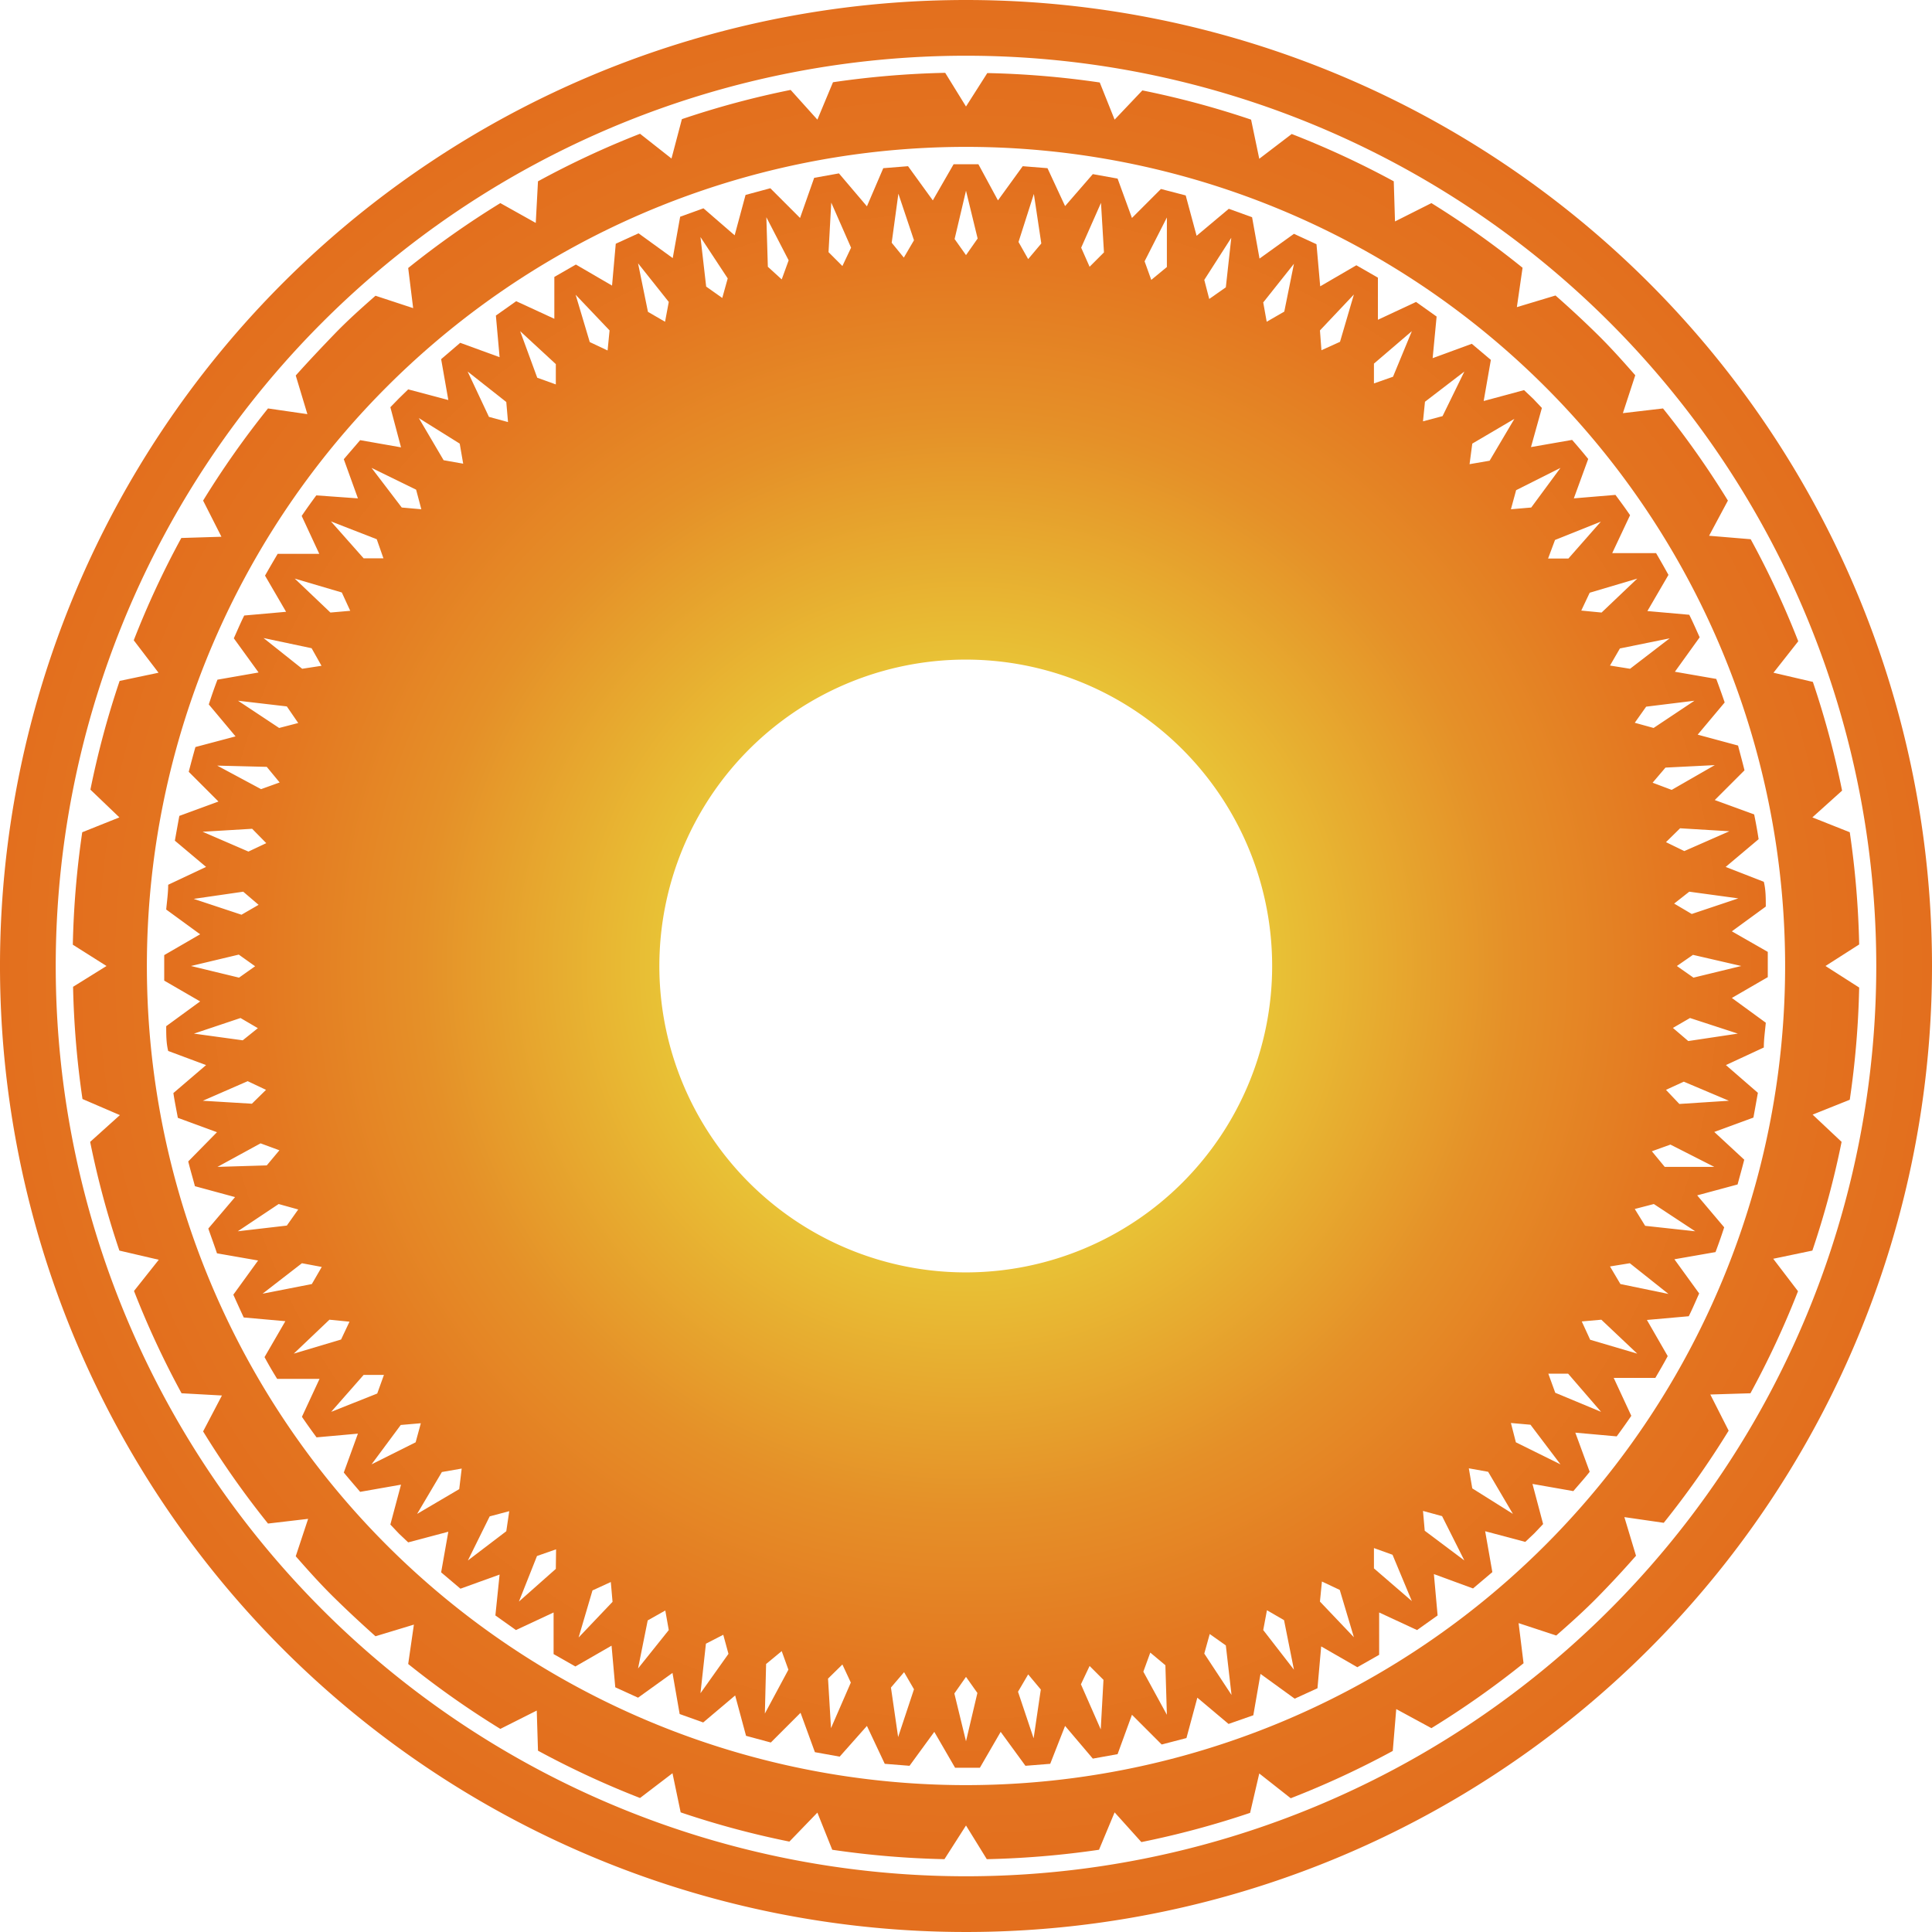
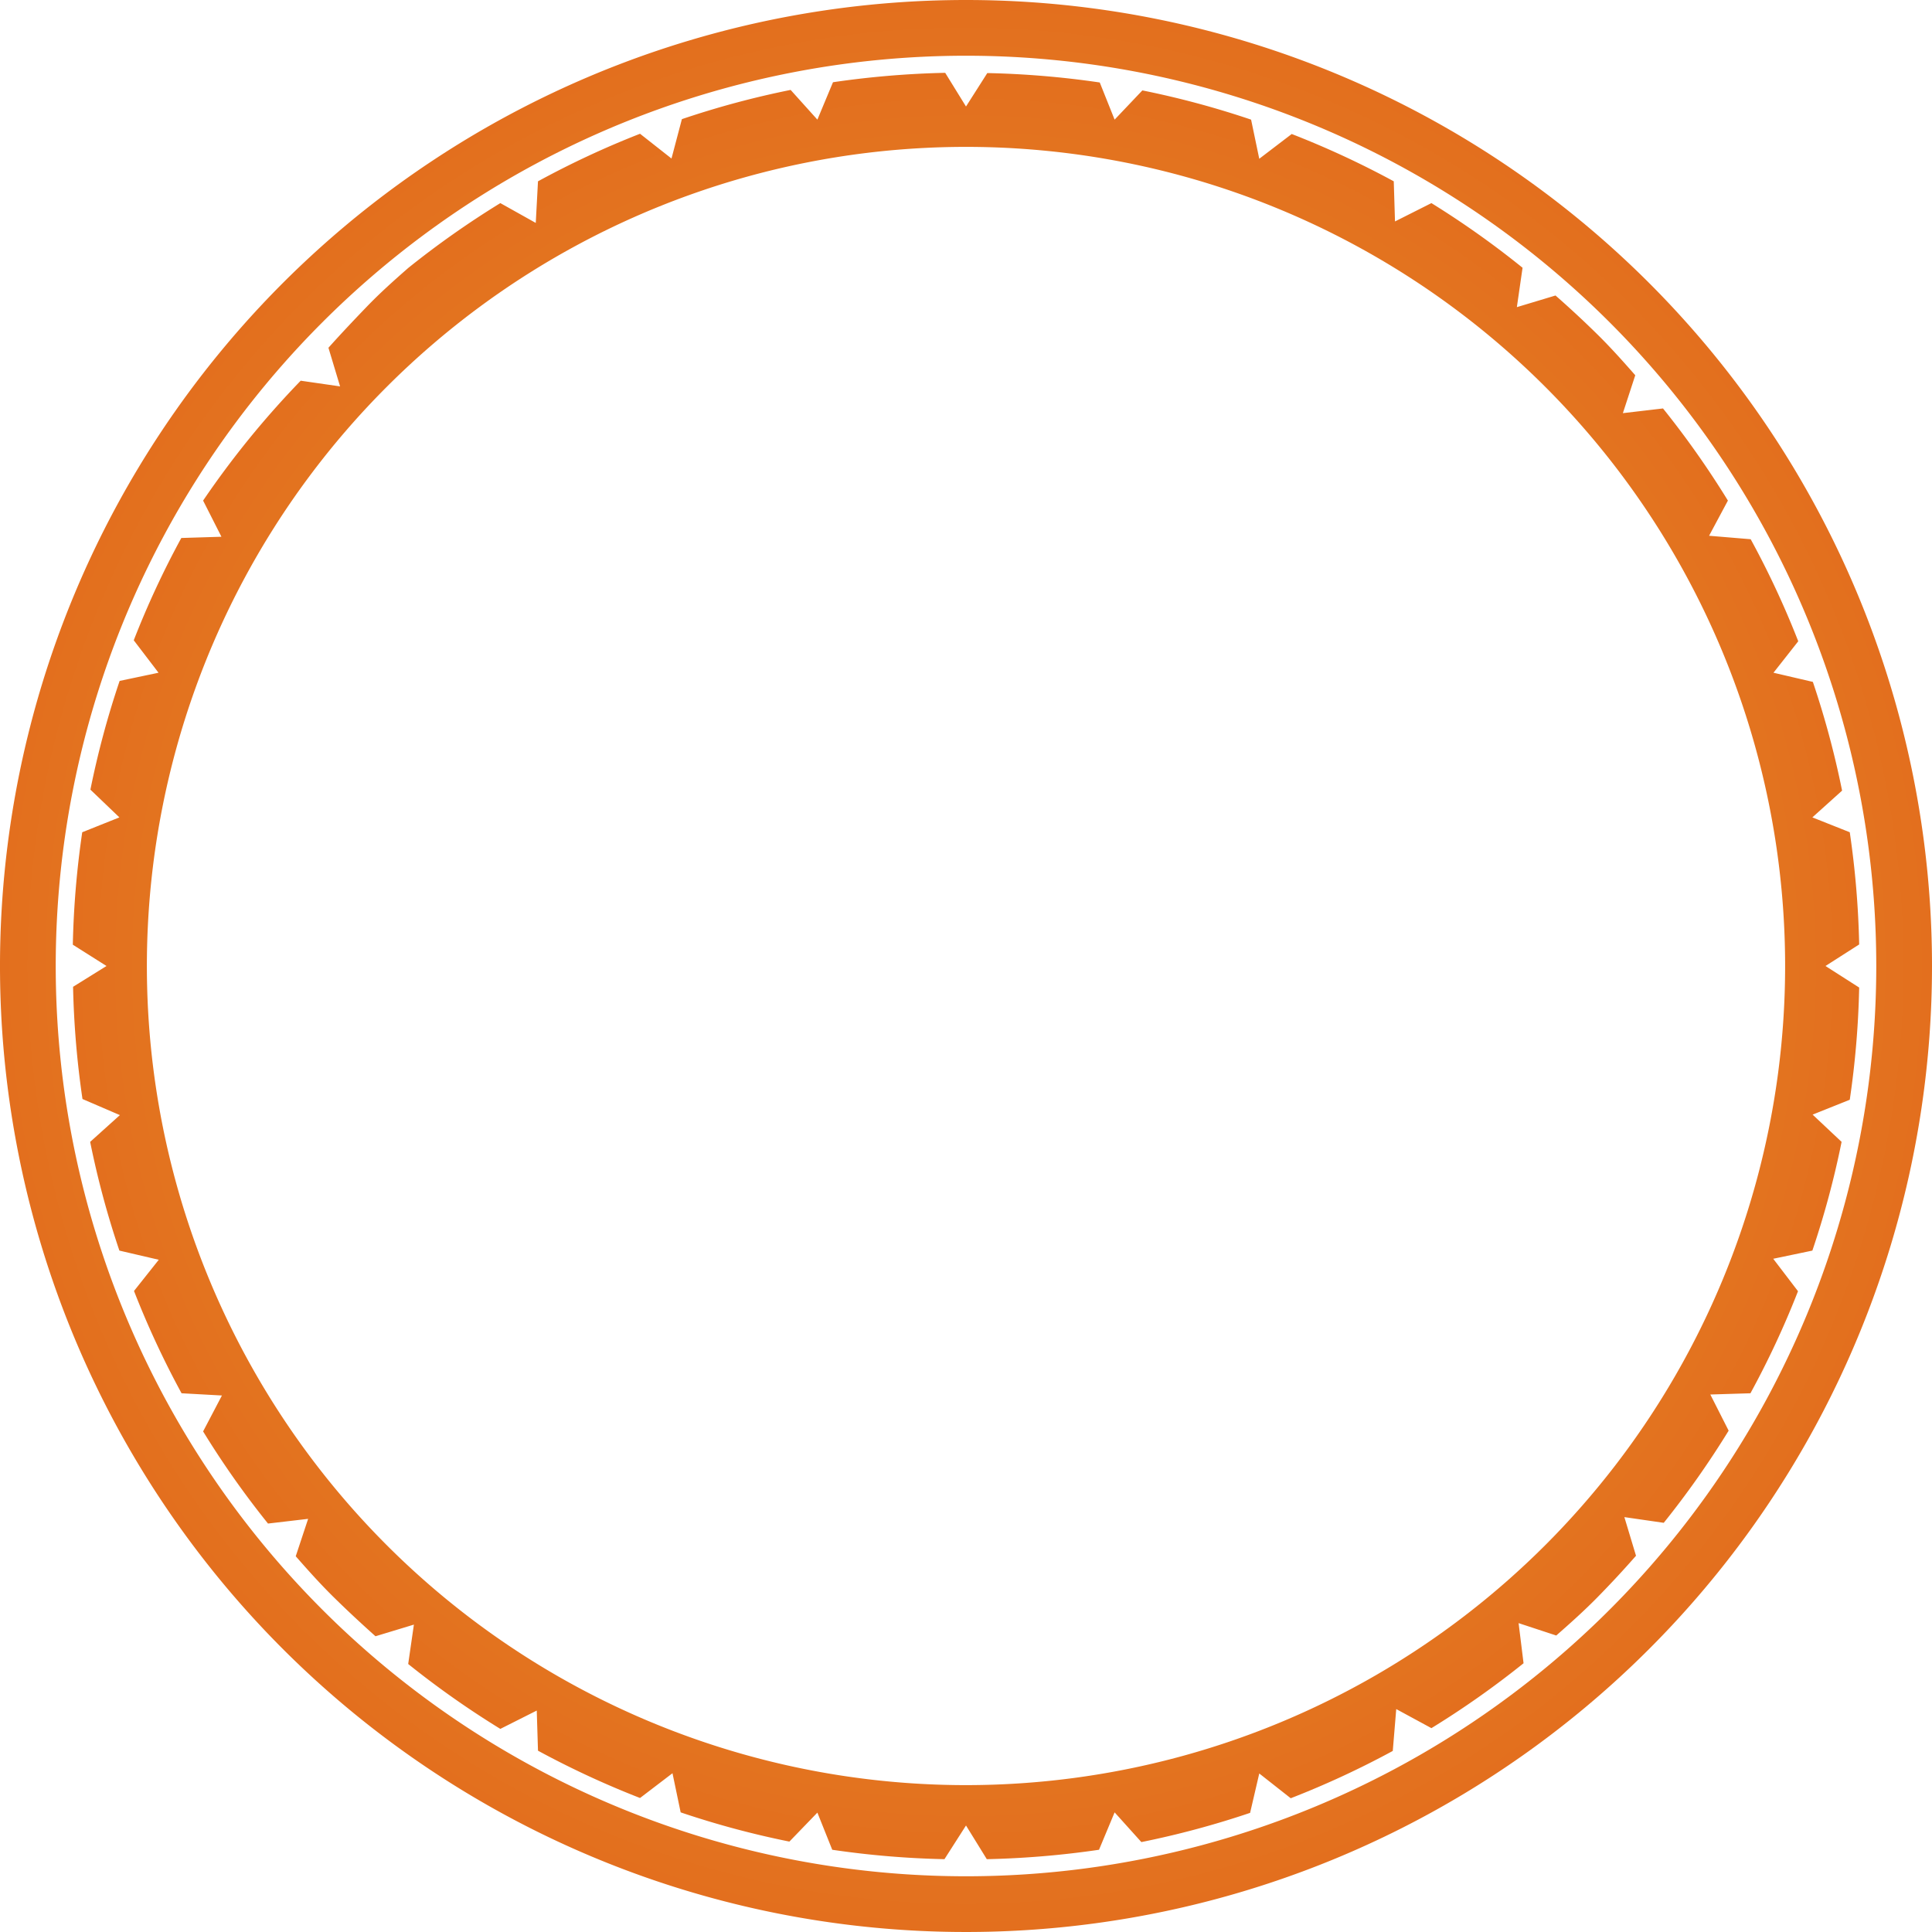
<svg xmlns="http://www.w3.org/2000/svg" xmlns:xlink="http://www.w3.org/1999/xlink" width="1.08in" height="1.08in" viewBox="0 0 78 78">
  <defs>
    <radialGradient id="a" cx="40" cy="39.14" r="37.63" gradientTransform="translate(5.58 6.33) scale(0.86 0.86)" gradientUnits="userSpaceOnUse">
      <stop offset="0.33" stop-color="#e9ca38" />
      <stop offset="0.44" stop-color="#e8b833" />
      <stop offset="0.68" stop-color="#e59028" />
      <stop offset="0.88" stop-color="#e47821" />
      <stop offset="1" stop-color="#e36f1e" />
    </radialGradient>
    <radialGradient id="b" cx="40" cy="39.14" r="45.33" gradientTransform="translate(5.58 6.33) scale(0.86 0.86)" gradientUnits="userSpaceOnUse">
      <stop offset="0" stop-color="#eacf39" />
      <stop offset="0.19" stop-color="#e8b832" />
      <stop offset="0.54" stop-color="#e59027" />
      <stop offset="0.83" stop-color="#e47821" />
      <stop offset="1" stop-color="#e36f1e" />
    </radialGradient>
    <radialGradient id="c" cx="40" cy="39.14" r="41.91" xlink:href="#b" />
  </defs>
  <title>GHS logo - icon</title>
-   <path d="M63.25,17.47l-.35-.37-.37-.35-1.63.44.29-1.66-.77-.65-1.58.58L59,13.78l-.83-.59-1.54.72V12.21l-.87-.5-1.46.85-.15-1.7-.91-.42-1.39,1-.3-1.67-.94-.34-1.3,1.09-.44-1.63-1-.26L46.7,9.8l-.58-1.59-1-.18L44,9.32l-.71-1.53-1-.08-1,1.38L40.5,7.63h-1l-.84,1.46-1-1.38-1,.08L36,9.33,34.87,8l-1,.18L33.3,9.8,32.1,8.6l-1,.27-.44,1.63L29.4,9.41l-.94.34-.3,1.67-1.38-1-.92.42-.15,1.69-1.46-.85-.87.5v1.69l-1.54-.71-.82.58.15,1.68-1.59-.58-.77.66.29,1.65-1.62-.43-.36.35-.36.37.43,1.62-1.65-.29c-.22.26-.44.51-.66.77l.57,1.58L13.77,21c-.2.27-.4.55-.59.83l.71,1.53H12.21c-.17.29-.34.58-.51.88l.85,1.46-1.69.15c-.15.3-.28.61-.42.92l1,1.38-1.66.29q-.18.47-.35,1l1.08,1.29-1.62.43c-.09.32-.18.65-.27,1l1.2,1.2-1.58.58c-.06.33-.12.66-.18,1L9.32,36l-1.53.72c0,.33-.05.67-.08,1l1.37,1-1.45.84c0,.17,0,.34,0,.51s0,.34,0,.52l1.45.84-1.37,1c0,.34,0,.68.08,1L9.32,44,8,45.13c.05.34.12.67.18,1l1.58.58L8.6,47.89c.08.33.18.66.27,1l1.62.44L9.41,50.6c.11.32.23.64.35,1l1.66.29-1,1.38c.14.31.28.62.42.92l1.68.15-.84,1.45c.16.3.33.59.51.88H13.9l-.71,1.53c.19.28.39.56.59.83l1.67-.15-.57,1.57c.22.27.44.52.66.78l1.65-.29-.43,1.61.35.37.37.35,1.62-.43-.29,1.64.78.66,1.58-.57L21,66.22l.83.59,1.52-.71v1.68l.88.5,1.46-.84.15,1.68.92.42,1.39-1,.29,1.66.95.34,1.29-1.09.44,1.63,1,.27,1.2-1.2.58,1.59,1,.18L36,70.68l.72,1.53,1,.08,1-1.37.84,1.45h1l.84-1.45,1,1.37,1-.08L44,70.68,45.12,72l1-.18.58-1.59,1.2,1.2,1-.26.44-1.63L50.6,70.6l1-.35.29-1.67,1.38,1,.92-.42.15-1.69,1.46.84.88-.5V66.1l1.53.71.83-.59-.15-1.67,1.58.58.78-.66-.29-1.65,1.62.43.37-.35.35-.37-.43-1.62,1.65.29c.22-.26.45-.51.66-.78l-.58-1.58,1.67.15c.2-.27.4-.55.59-.83l-.71-1.53h1.68c.17-.29.34-.58.5-.88l-.84-1.46,1.69-.15c.15-.3.28-.61.42-.92l-1-1.38,1.66-.29c.12-.32.23-.63.35-1l-1.09-1.29,1.63-.44c.09-.33.18-.65.27-1L70.21,46.7l1.58-.58c.06-.33.12-.66.18-1L70.68,44l1.53-.71c0-.33.05-.67.08-1l-1.37-1,1.45-.84c0-.17,0-.34,0-.51s0-.34,0-.51l-1.45-.83,1.37-1c0-.34,0-.68-.08-1L70.67,36,72,34.88c-.05-.33-.11-.66-.18-1l-1.59-.58,1.2-1.2c-.08-.33-.17-.65-.26-1l-1.63-.44,1.09-1.3c-.11-.32-.22-.63-.34-.95l-1.67-.29,1-1.39c-.14-.31-.27-.61-.42-.91l-1.69-.15.85-1.46c-.16-.29-.33-.59-.5-.88H66.09l.72-1.53c-.19-.28-.39-.55-.59-.82l-1.68.14.58-1.59c-.21-.26-.43-.52-.65-.77l-1.66.29ZM19.56,18.91l.14.81-.79-.14-1-1.7ZM17.8,20.77l.21.79-.79-.07L16,19.89Zm-1.59,2,.27.77h-.8l-1.32-1.49ZM14.8,24.92l.34.74-.8.07L12.9,24.36Zm-1.22,2.25.4.71L13.2,28l-1.56-1.24Zm-1,2.35.46.67-.77.2-1.66-1.1ZM9.77,31.91l2,.05.52.63-.75.27Zm-.59,2.67,2-.12.57.58-.72.34Zm-.36,2.71,2-.29.62.53-.69.4ZM8.71,40l1.93-.46.66.47-.65.46Zm.12,2.73,1.88-.63.7.41L10.8,43Zm.36,2.71L11,44.65l.74.35-.57.56Zm.59,2.67,1.74-.95.76.28-.51.61Zm.82,2.6,1.65-1.1.79.22-.46.65Zm1,2.52L13.19,52l.8.15-.4.69Zm1.26,2.42,1.44-1.37.81.08-.34.72ZM14.37,58l1.31-1.49h.82l-.27.75ZM16,60.12l1.18-1.59.81-.07-.21.77Zm3.54,1-1.7,1,1-1.69.8-.14Zm1.9-43.89.07.81-.77-.21L19.88,16Zm0,45.59L19.89,64l.88-1.78.79-.21Zm2-47.12v.82l-.75-.27L22,14.37Zm0,48.64-1.49,1.32.73-1.84.77-.27Zm2.17-50-.08.81-.72-.34-.57-1.91ZM24.36,67.11l.56-1.9.74-.34.07.8ZM50.71,10.6l-.22,2-.67.47-.2-.77Zm-2.6-.82,0,2-.63.52-.27-.75Zm-2.66-.59.12,2-.58.58L44.65,11Zm-2.71-.36.3,2-.53.63-.39-.69ZM40,8.7l.47,1.93L40,11.3l-.46-.65Zm-2.73.12.63,1.88-.41.7L37,10.8Zm-2.71.36L35.36,11l-.35.74-.56-.56Zm-1.72,2.33-.28.77L32,11.77l-.06-2Zm-2.46.73-.22.79-.65-.46-.23-2Zm-3.62-.61L28,13.19l-.15.8-.69-.4Zm0,56.73.39-1.94.71-.4.14.79Zm2.52,1,.22-2L30.2,67l.21.77Zm2.6.82.05-2,.63-.52.27.75Zm2.67.59-.12-2,.58-.57.34.73Zm2.71.36-.29-2,.53-.62.4.69ZM40,71.3l-.47-1.93L40,68.7l.46.65Zm2.73-.12L42.1,69.3l.41-.7.51.61Zm2.71-.36L44.64,69l.35-.74.56.56Zm1.72-2.33.28-.77.61.51.06,2Zm2.46-.73.22-.79.65.46.23,2ZM40,52.37A12.37,12.37,0,1,1,52.36,40,12.37,12.37,0,0,1,40,52.37ZM52,66.81l.15-.8.69.4.4,2Zm.85-53.23-.71.41L52,13.21l1.24-1.56Zm1.44,52.08.08-.81.72.34.57,1.91Zm.81-50.86-.75.34-.06-.8,1.37-1.45Zm1.37,49.52v-.82l.75.27L58,65.64Zm.77-48.11-.77.27v-.8L58,14.37ZM58.52,62.8,58.45,62l.77.21L60.12,64Zm.72-45-.79.21.08-.79L60.12,16Zm1.2,1.11,1.7-1-1,1.69-.81.14Zm0,42.18-.14-.81.78.14,1,1.7Zm1.76-1.86L62,58.45l.79.07L64,60.12Zm1.59-2-.28-.77h.8L65.64,58Zm1.41-2.14-.34-.74.79-.07,1.45,1.37Zm1.22-2.25L66,52.13,66.8,52l1.56,1.24Zm1-2.35L67,49.81l.77-.2,1.67,1.1Zm2.79-2.38-2,0-.52-.63.75-.27Zm.59-2.67-2,.13L68.26,45l.72-.33Zm.36-2.71-2,.3-.62-.53.69-.4ZM71.3,40l-1.93.47L68.7,40l.65-.45Zm-.12-2.73-1.88.63-.71-.42L69.2,37Zm-.36-2.71-1.82.8L68.26,35l.57-.56Zm-.59-2.67-1.74,1-.77-.29.52-.61Zm-.82-2.6-1.65,1.1L67,30.18l.46-.65Zm-1-2.52L66.81,28,66,27.87l.4-.69ZM67.1,24.36l-1.44,1.37-.82-.08.34-.72Zm-1.47-2.3-1.31,1.49h-.82l.28-.75ZM64,19.89l-1.18,1.6-.82.07.21-.77Z" transform="translate(-1 -1)" fill="url(#a)" />
  <path d="M40,1A39,39,0,1,0,79,40,39,39,0,0,0,40,1Zm0,75.75A36.75,36.75,0,1,1,76.75,40,36.75,36.75,0,0,1,40,76.75Z" transform="translate(-1 -1)" fill="url(#b)" />
-   <path d="M76.06,39.13a36.36,36.36,0,0,0-.38-4.53L74.17,34l1.2-1.08a35.87,35.87,0,0,0-1.18-4.39l-1.59-.37,1-1.27a35.74,35.74,0,0,0-1.92-4.12L70,22.63l.76-1.42a36.28,36.28,0,0,0-2.62-3.72l-1.62.19.5-1.53c-.5-.57-1-1.13-1.55-1.67s-1.1-1.05-1.67-1.55l-1.56.47.23-1.59A36.22,36.22,0,0,0,58.79,9.2l-1.47.74-.05-1.62a36,36,0,0,0-4.12-1.91l-1.31,1-.33-1.58a35.76,35.76,0,0,0-4.39-1.18L46,5.83l-.6-1.5a36.3,36.3,0,0,0-4.54-.38L40,5.3l-.84-1.36a36.46,36.46,0,0,0-4.53.38L34,5.83l-1.08-1.2a35.71,35.71,0,0,0-4.39,1.18L28.11,7.4l-1.27-1a35.88,35.88,0,0,0-4.12,1.92L22.63,10,21.2,9.2a36.16,36.16,0,0,0-3.72,2.62l.2,1.62-1.52-.5c-.57.5-1.13,1-1.66,1.55s-1.05,1.1-1.56,1.67l.47,1.56-1.59-.23A36.22,36.22,0,0,0,9.2,21.21l.74,1.46-1.62.05A35.84,35.84,0,0,0,6.4,26.85l1,1.31-1.57.33a35.76,35.76,0,0,0-1.18,4.39L5.82,34l-1.5.6a36.45,36.45,0,0,0-.38,4.54L5.3,40l-1.35.84a36.33,36.33,0,0,0,.38,4.53l1.51.65-1.2,1.08a35.74,35.74,0,0,0,1.18,4.39l1.59.37-1,1.26a36.08,36.08,0,0,0,1.92,4.13l1.63.09L9.2,58.79a35.91,35.91,0,0,0,2.62,3.72l1.62-.19-.5,1.51c.5.57,1,1.13,1.55,1.67s1.1,1.05,1.67,1.56l1.55-.47-.23,1.59a36.25,36.25,0,0,0,3.72,2.62l1.47-.74.05,1.62a36.22,36.22,0,0,0,4.12,1.91l1.31-1,.33,1.58a35.78,35.78,0,0,0,4.39,1.18L34,74.18l.6,1.5a36.24,36.24,0,0,0,4.53.38L40,74.7l.84,1.36a36.66,36.66,0,0,0,4.53-.38L46,74.17l1.08,1.2a36,36,0,0,0,4.39-1.18l.37-1.59,1.27,1a36,36,0,0,0,4.12-1.91L57.37,70l1.42.77a36.17,36.17,0,0,0,3.72-2.62l-.2-1.62,1.52.5c.57-.5,1.13-1,1.67-1.55s1.05-1.1,1.55-1.67l-.47-1.56,1.59.23a36.43,36.43,0,0,0,2.62-3.72l-.74-1.46,1.62-.05a35.87,35.87,0,0,0,1.92-4.12l-1-1.31,1.58-.33a35.77,35.77,0,0,0,1.18-4.39L74.18,46l1.5-.6a36.15,36.15,0,0,0,.38-4.53L74.7,40ZM40,73.07A33.07,33.07,0,1,1,73.07,40,33.07,33.07,0,0,1,40,73.07Z" transform="translate(-1 -1)" fill="url(#c)" />
+   <path d="M76.06,39.13a36.36,36.36,0,0,0-.38-4.53L74.17,34l1.2-1.08a35.87,35.87,0,0,0-1.18-4.39l-1.59-.37,1-1.27a35.74,35.74,0,0,0-1.92-4.12L70,22.63l.76-1.42a36.28,36.28,0,0,0-2.62-3.72l-1.62.19.5-1.53c-.5-.57-1-1.13-1.55-1.67s-1.1-1.05-1.67-1.55l-1.56.47.23-1.59A36.22,36.22,0,0,0,58.79,9.2l-1.47.74-.05-1.62a36,36,0,0,0-4.12-1.91l-1.31,1-.33-1.58a35.76,35.76,0,0,0-4.39-1.18L46,5.83l-.6-1.5a36.3,36.3,0,0,0-4.54-.38L40,5.3l-.84-1.36a36.46,36.46,0,0,0-4.53.38L34,5.83l-1.08-1.2a35.71,35.71,0,0,0-4.39,1.18L28.11,7.4l-1.27-1a35.88,35.88,0,0,0-4.12,1.92L22.63,10,21.2,9.2a36.16,36.16,0,0,0-3.72,2.62c-.57.5-1.13,1-1.66,1.55s-1.05,1.1-1.56,1.67l.47,1.56-1.59-.23A36.22,36.22,0,0,0,9.2,21.21l.74,1.46-1.62.05A35.84,35.84,0,0,0,6.4,26.85l1,1.31-1.57.33a35.76,35.76,0,0,0-1.18,4.39L5.82,34l-1.5.6a36.45,36.45,0,0,0-.38,4.54L5.3,40l-1.35.84a36.33,36.33,0,0,0,.38,4.53l1.51.65-1.2,1.08a35.74,35.74,0,0,0,1.18,4.39l1.59.37-1,1.26a36.08,36.08,0,0,0,1.92,4.13l1.63.09L9.2,58.79a35.91,35.91,0,0,0,2.62,3.72l1.62-.19-.5,1.51c.5.57,1,1.13,1.55,1.67s1.1,1.05,1.67,1.56l1.55-.47-.23,1.59a36.25,36.25,0,0,0,3.72,2.62l1.47-.74.05,1.62a36.22,36.22,0,0,0,4.12,1.91l1.31-1,.33,1.58a35.78,35.78,0,0,0,4.39,1.18L34,74.18l.6,1.5a36.24,36.24,0,0,0,4.53.38L40,74.7l.84,1.36a36.66,36.66,0,0,0,4.53-.38L46,74.17l1.08,1.2a36,36,0,0,0,4.39-1.18l.37-1.59,1.27,1a36,36,0,0,0,4.12-1.91L57.37,70l1.42.77a36.17,36.17,0,0,0,3.72-2.62l-.2-1.62,1.52.5c.57-.5,1.13-1,1.67-1.55s1.05-1.1,1.55-1.67l-.47-1.56,1.59.23a36.43,36.43,0,0,0,2.62-3.72l-.74-1.46,1.62-.05a35.87,35.87,0,0,0,1.92-4.12l-1-1.31,1.58-.33a35.77,35.77,0,0,0,1.18-4.39L74.18,46l1.5-.6a36.15,36.15,0,0,0,.38-4.53L74.7,40ZM40,73.07A33.07,33.07,0,1,1,73.07,40,33.07,33.07,0,0,1,40,73.07Z" transform="translate(-1 -1)" fill="url(#c)" />
</svg>